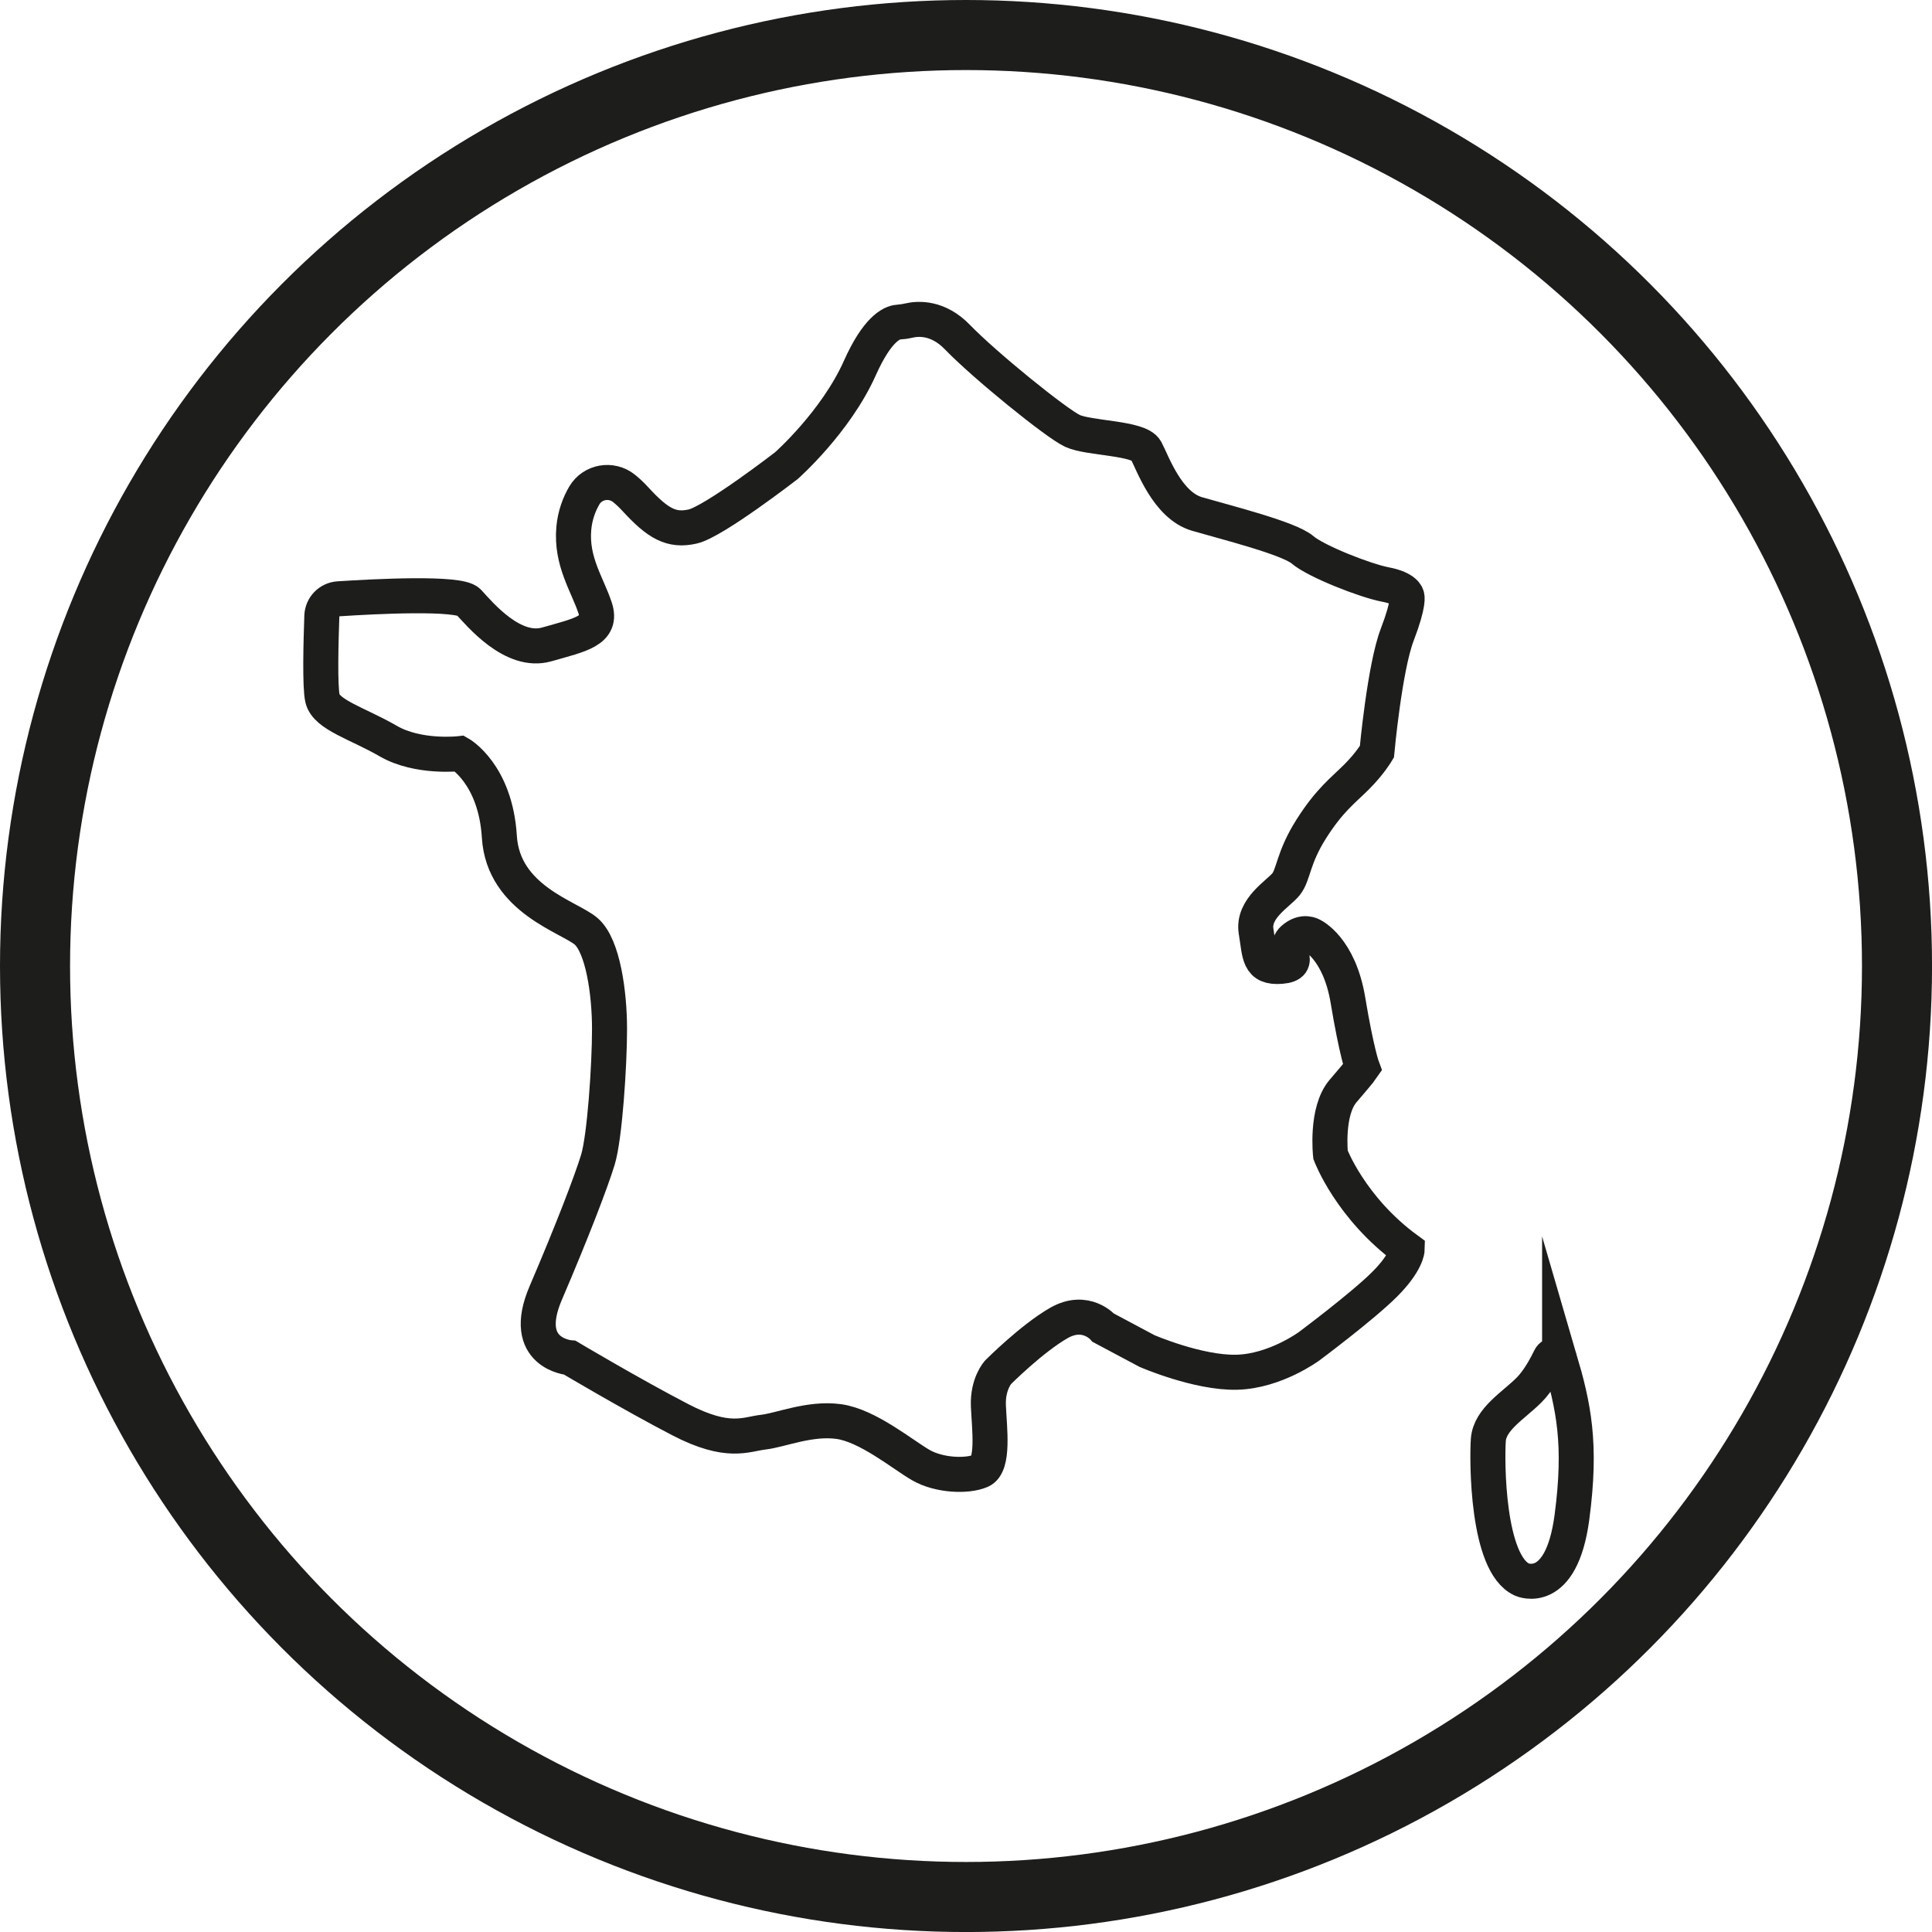
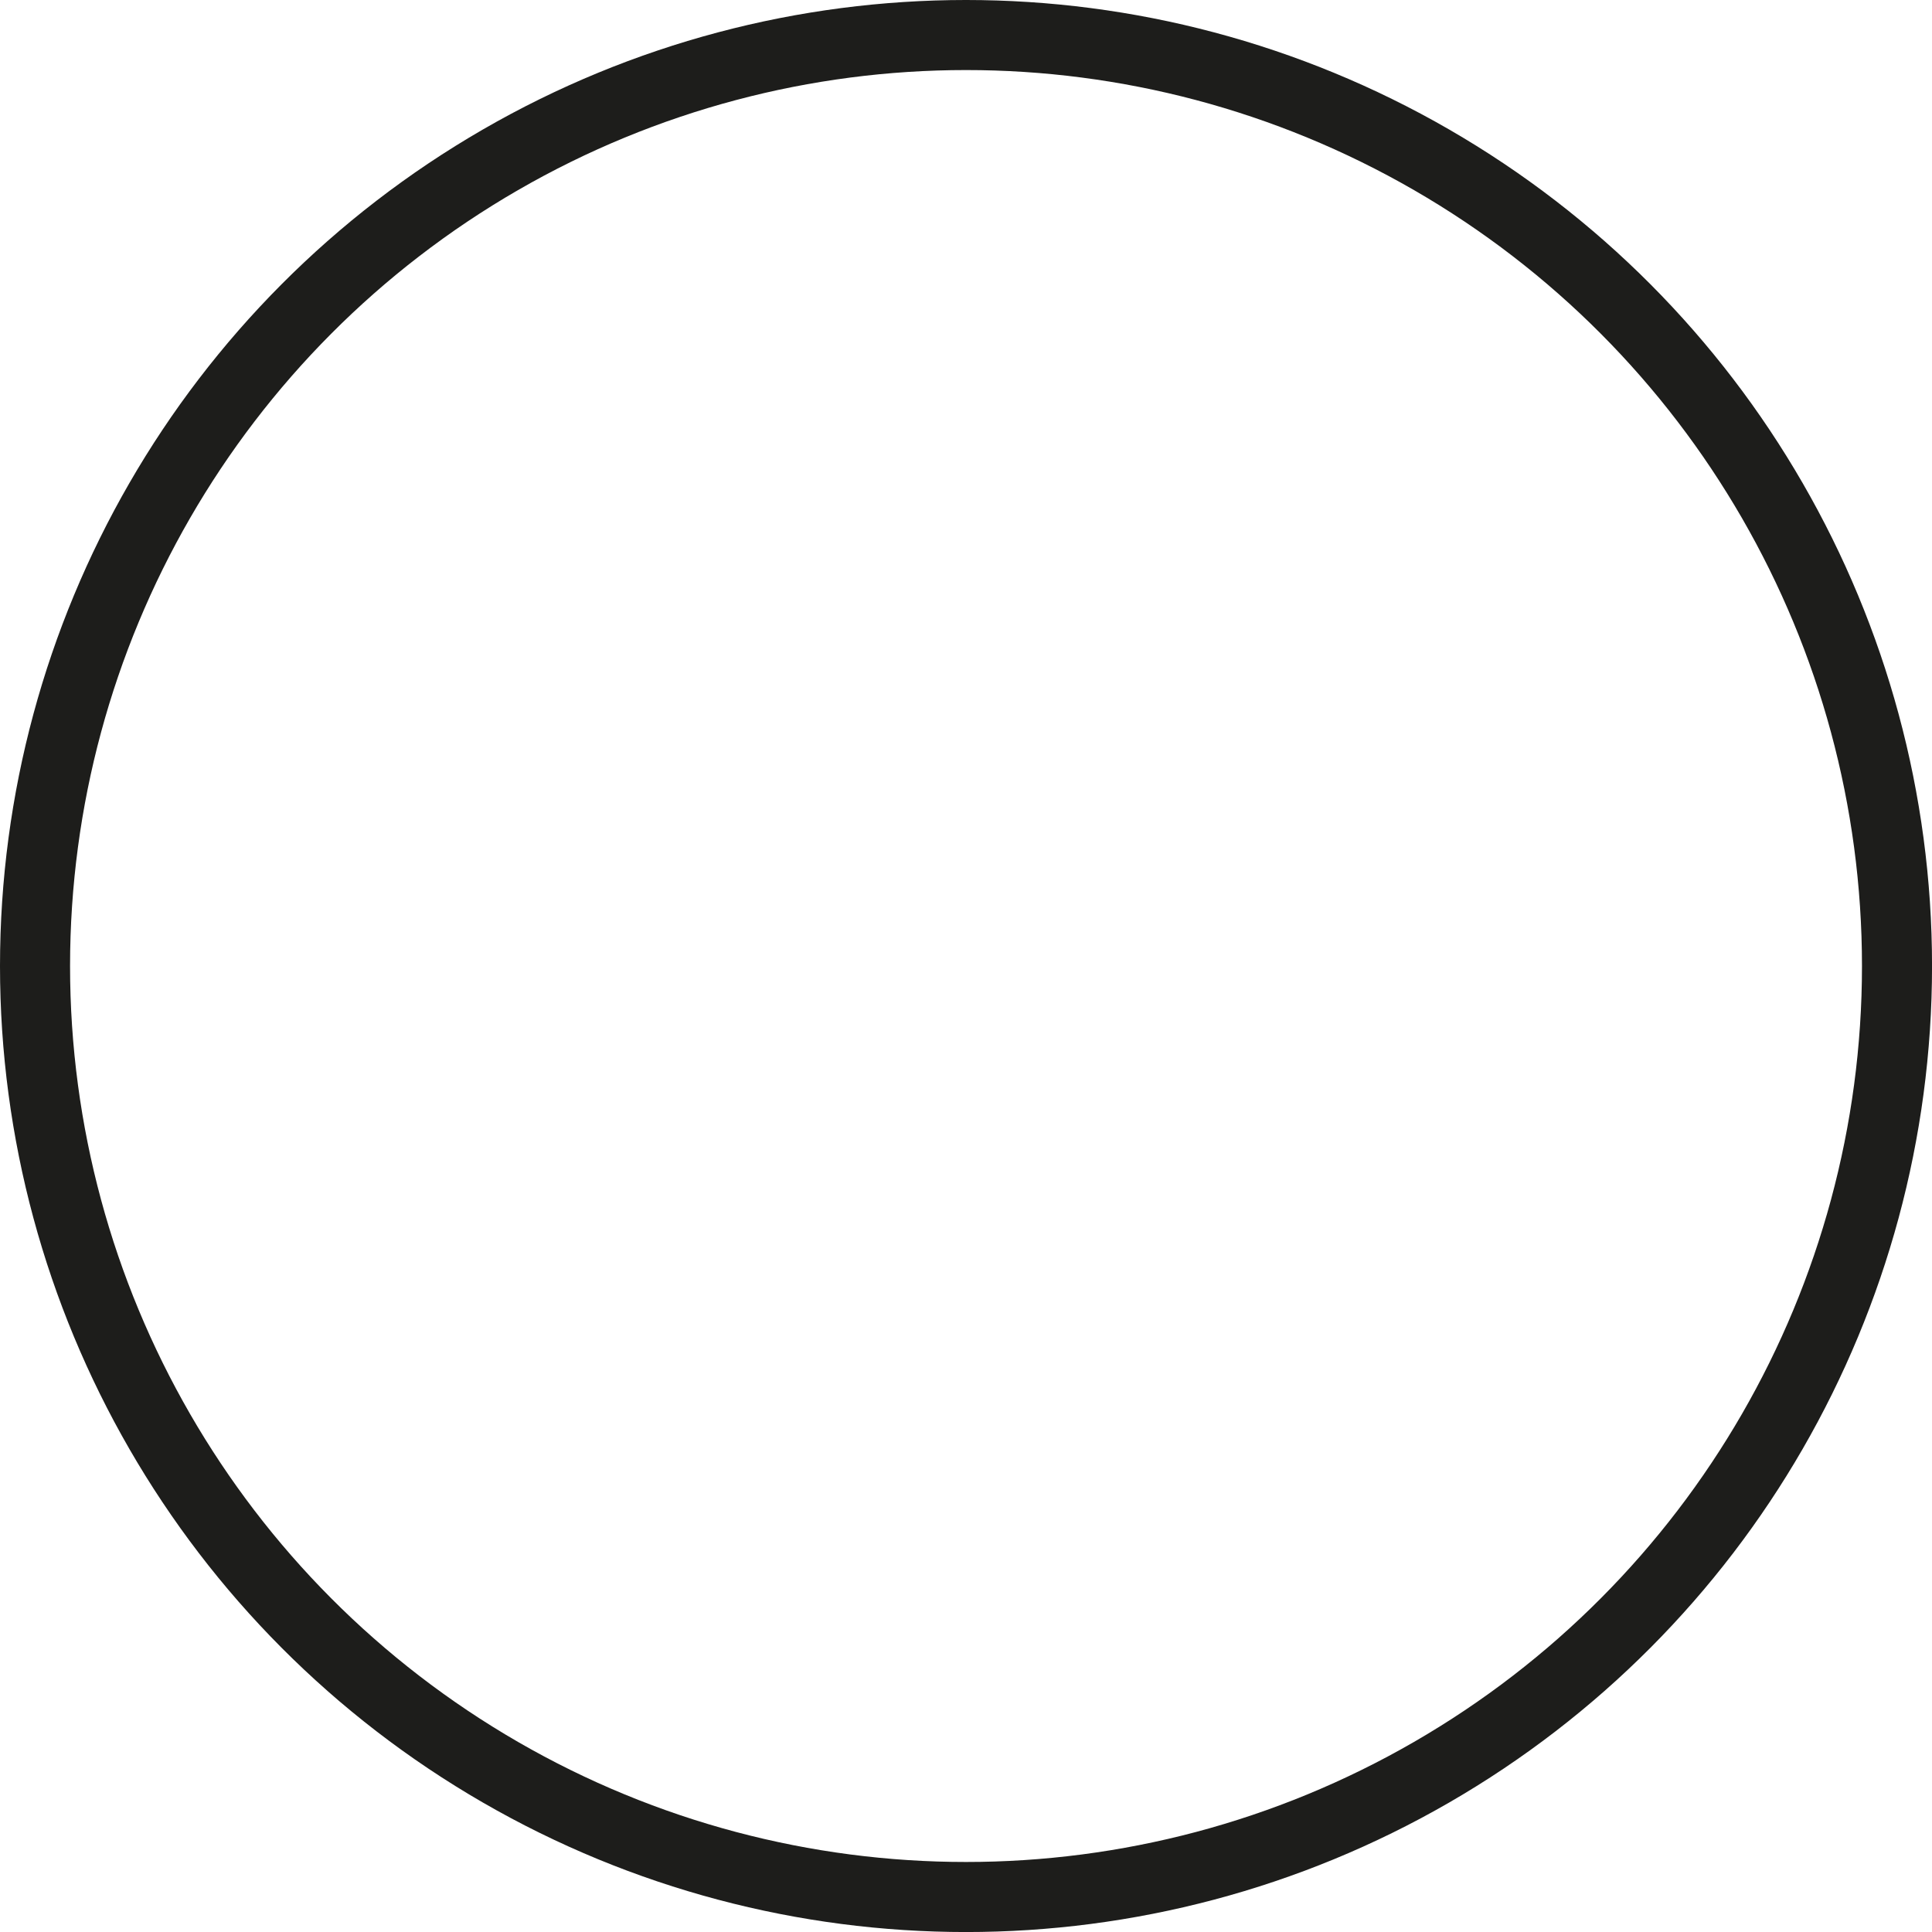
<svg xmlns="http://www.w3.org/2000/svg" id="Calque_2" data-name="Calque 2" viewBox="0 0 551.55 551.55">
  <defs>
    <style>
      .cls-1 {
        stroke-width: 20px;
      }

      .cls-1, .cls-2 {
        fill: none;
        stroke: #1d1d1b;
        stroke-miterlimit: 10;
      }

      .cls-2 {
        stroke-width: 10px;
      }
    </style>
  </defs>
  <g id="FABRICATION_FRANCAISE" data-name="FABRICATION FRANCAISE">
    <circle id="Cercle" class="cls-1" cx="275.78" cy="275.78" r="265.78" />
-     <path class="cls-2" d="M256.41,91.98c1.01-.09,2-.22,2.98-.45,2.79-.66,8.44-.98,13.94,4.72,7.73,8,28.14,24.56,32.83,26.76s19.04,1.93,20.97,5.52,6.07,15.73,14.62,18.21c8.55,2.48,26.21,6.9,30.08,10.21,3.86,3.31,17.93,8.83,23.73,9.93s6.07,3.31,6.07,3.31c0,0,.83,1.66-2.76,11.04s-5.79,33.39-5.79,33.39c0,0-1.93,3.31-5.79,7.17s-7.73,6.62-12.97,14.9-4.97,12.97-7.17,15.73-9.66,6.9-8.55,13.52.55,10.48,7.17,9.93.28-4.97,3.31-7.73,5.52-1.1,5.52-1.1c0,0,7.73,3.59,10.21,18.49,2.48,14.9,4.14,19.31,4.14,19.31,0,0-.55.83-5.52,6.62s-3.59,18.21-3.59,18.21c0,0,5.68,15.18,21.88,27.04,0,0-.08,3.59-6.43,9.93-6.35,6.35-21.52,17.66-21.52,17.66,0,0-9.66,7.17-20.69,7.45s-25.66-6.07-25.66-6.07l-12.42-6.62s-4.97-5.79-12.69-1.38c-7.73,4.41-17.38,14.08-17.38,14.08,0,0-3.04,3.3-2.76,9.65.28,6.35,1.66,16.83-2.21,18.49s-11.86,1.38-17.11-1.66-15.18-11.31-23.45-12.42-16.56,2.48-21.52,3.04-9.93,3.59-23.73-3.59c-13.8-7.17-31.45-17.66-31.45-17.66,0,0-14.35-1.1-6.9-18.49,7.45-17.38,12.97-31.73,14.9-38.08s3.31-26.76,3.31-37.25-1.93-23.73-6.62-27.87-23.73-9.11-24.83-27.04-11.31-23.73-11.31-23.73c0,0-11.86,1.38-20.42-3.59s-17.66-7.45-18.76-12.14c-.8-3.38-.44-16.5-.19-23.57.1-2.61,2.15-4.73,4.76-4.9,10.27-.67,34.49-1.94,37.09.88,3.31,3.59,12.69,14.9,22.35,12.14,9.66-2.76,16-3.86,13.8-10.48s-6.9-13.24-6.07-22.63c.34-3.84,1.6-6.99,2.98-9.37,2.33-4.03,7.75-4.97,11.37-2.05,1.02.82,2.13,1.85,3.31,3.14,6.35,6.9,10.21,9.11,16.28,7.73,6.07-1.38,26.76-17.38,26.76-17.38,0,0,14.07-12.42,20.97-27.87,4.93-11.04,9.01-12.92,10.94-13.1Z" />
-     <path class="cls-2" d="M445.24,387.88c-.37-1.27-2.13-1.41-2.71-.22-1.35,2.79-3.49,6.65-6.05,9.2-4.41,4.41-11.17,8.28-11.59,14.21-.41,5.93-.41,35.32,9.59,39.87,0,0,11.24,5.1,14.28-17.8,2.79-21.04.49-31.56-3.52-45.27Z" />
  </g>
</svg>